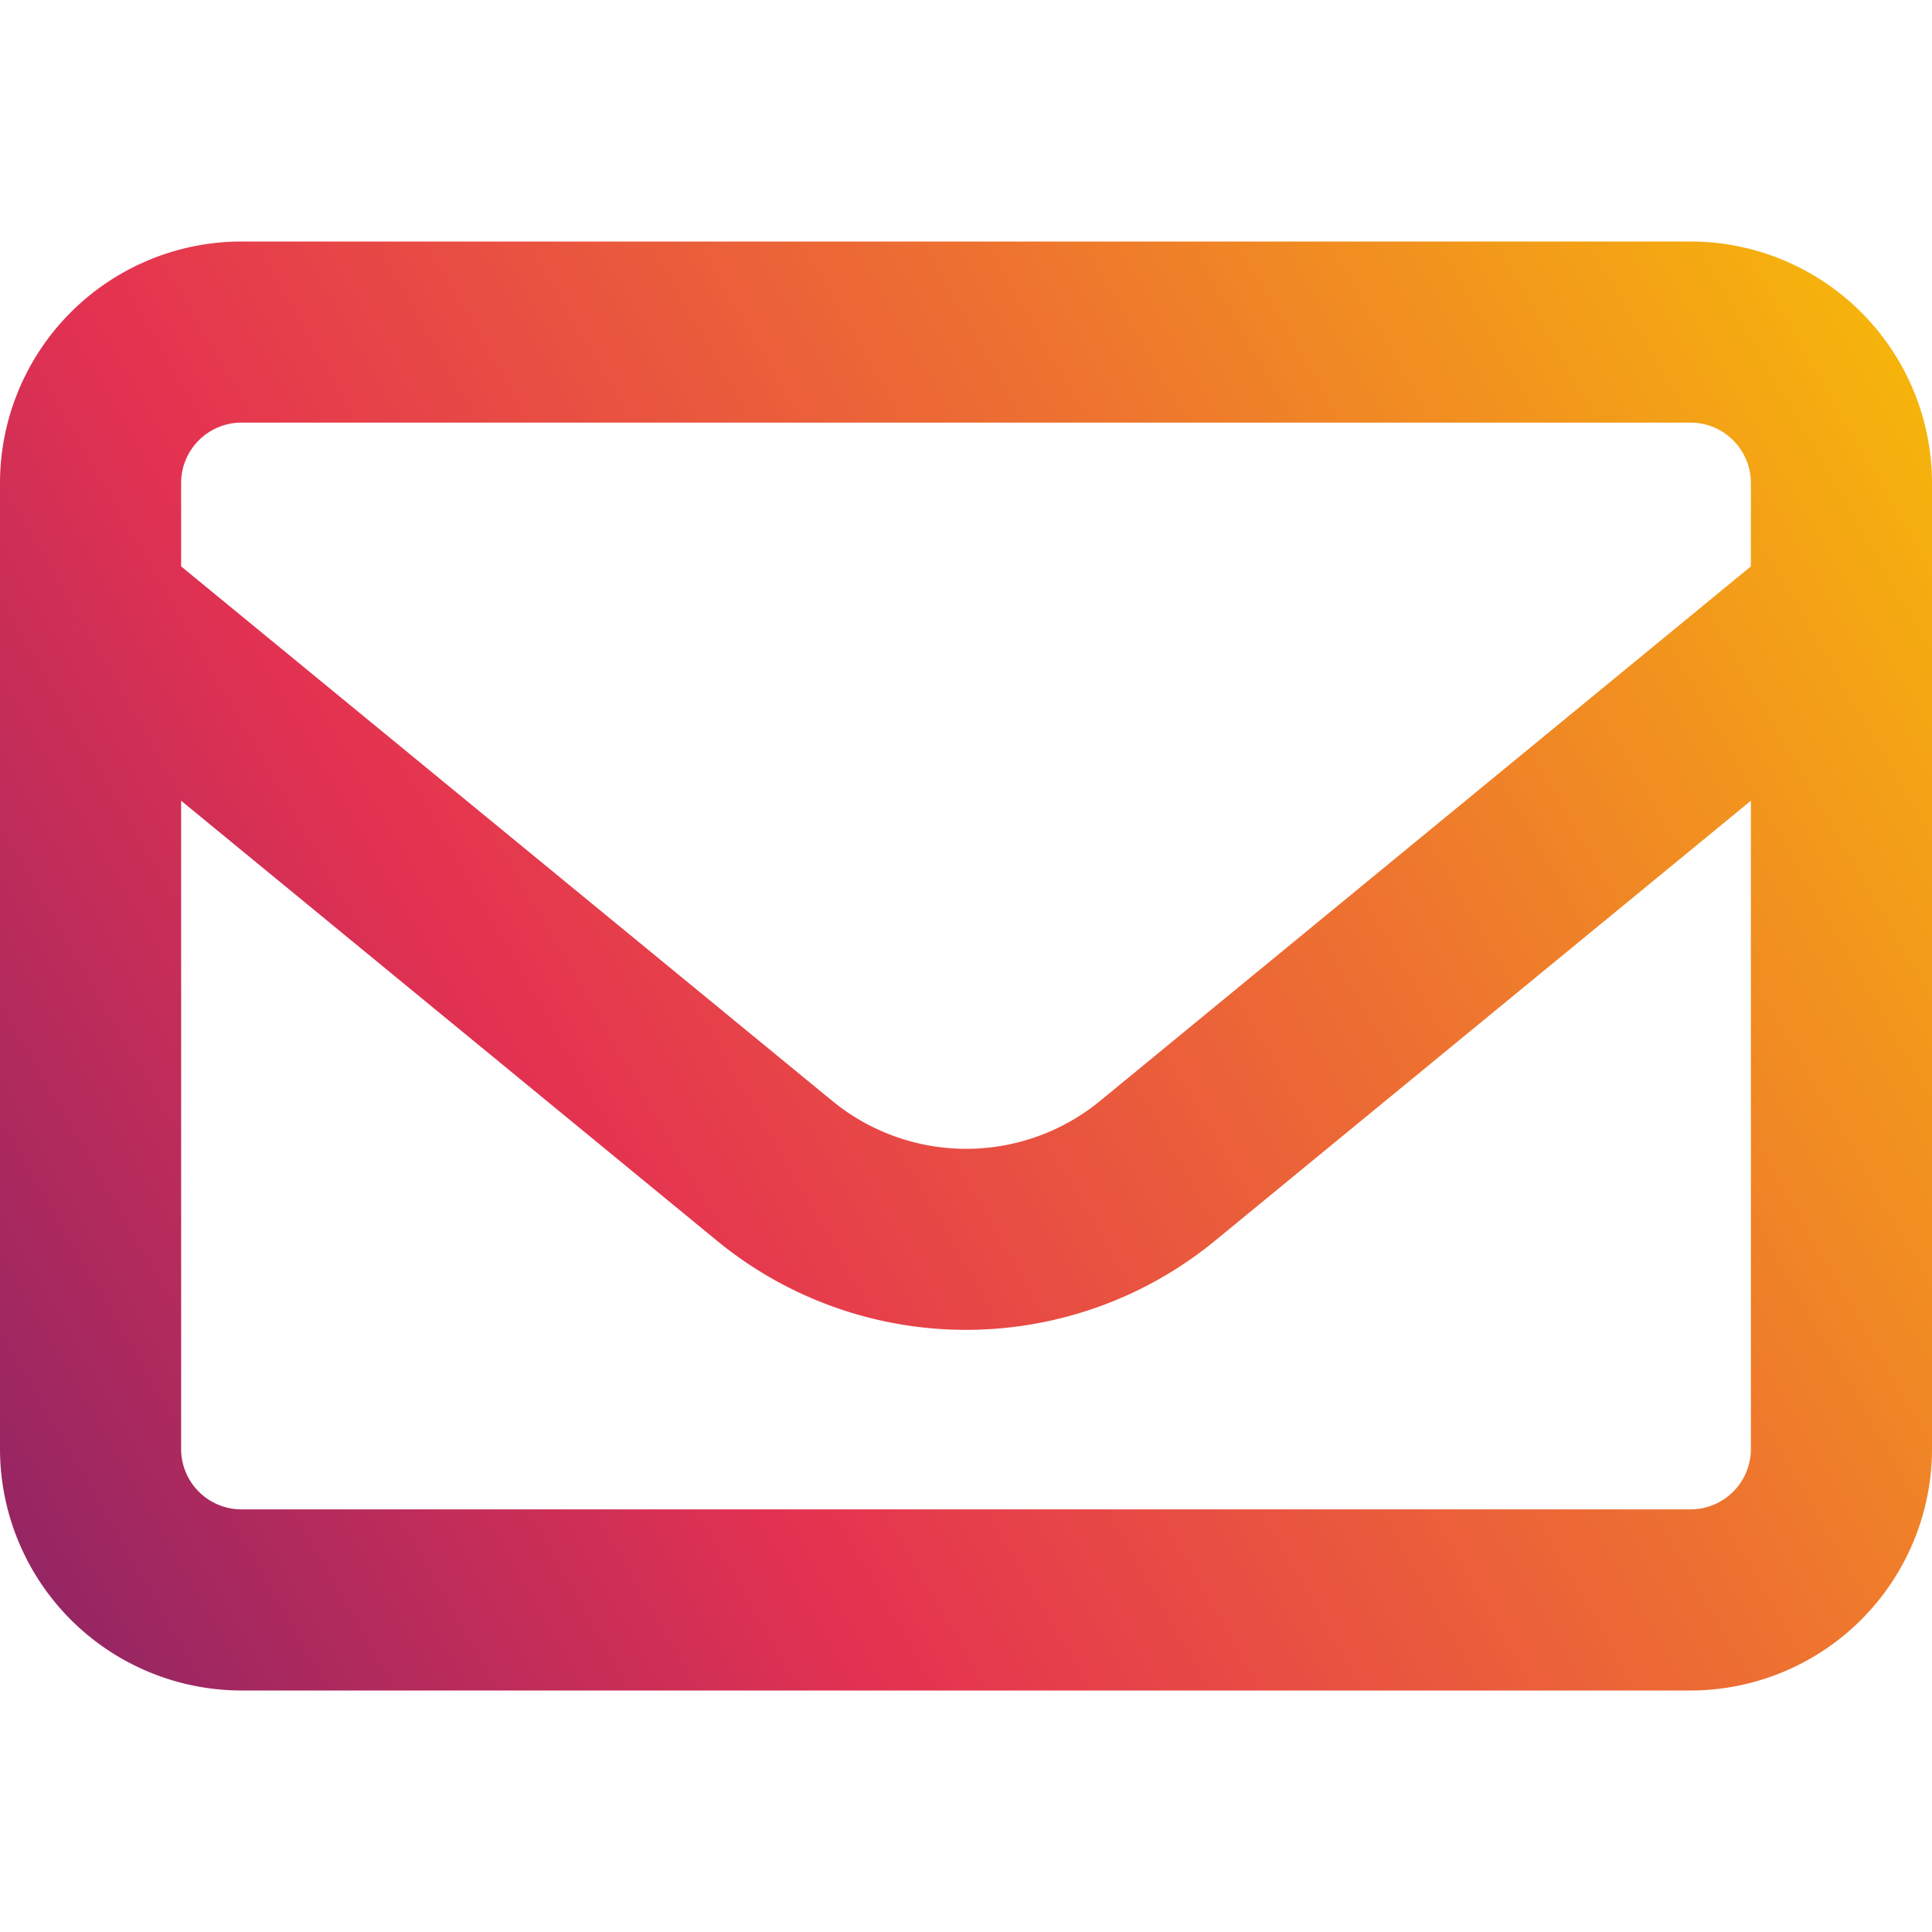
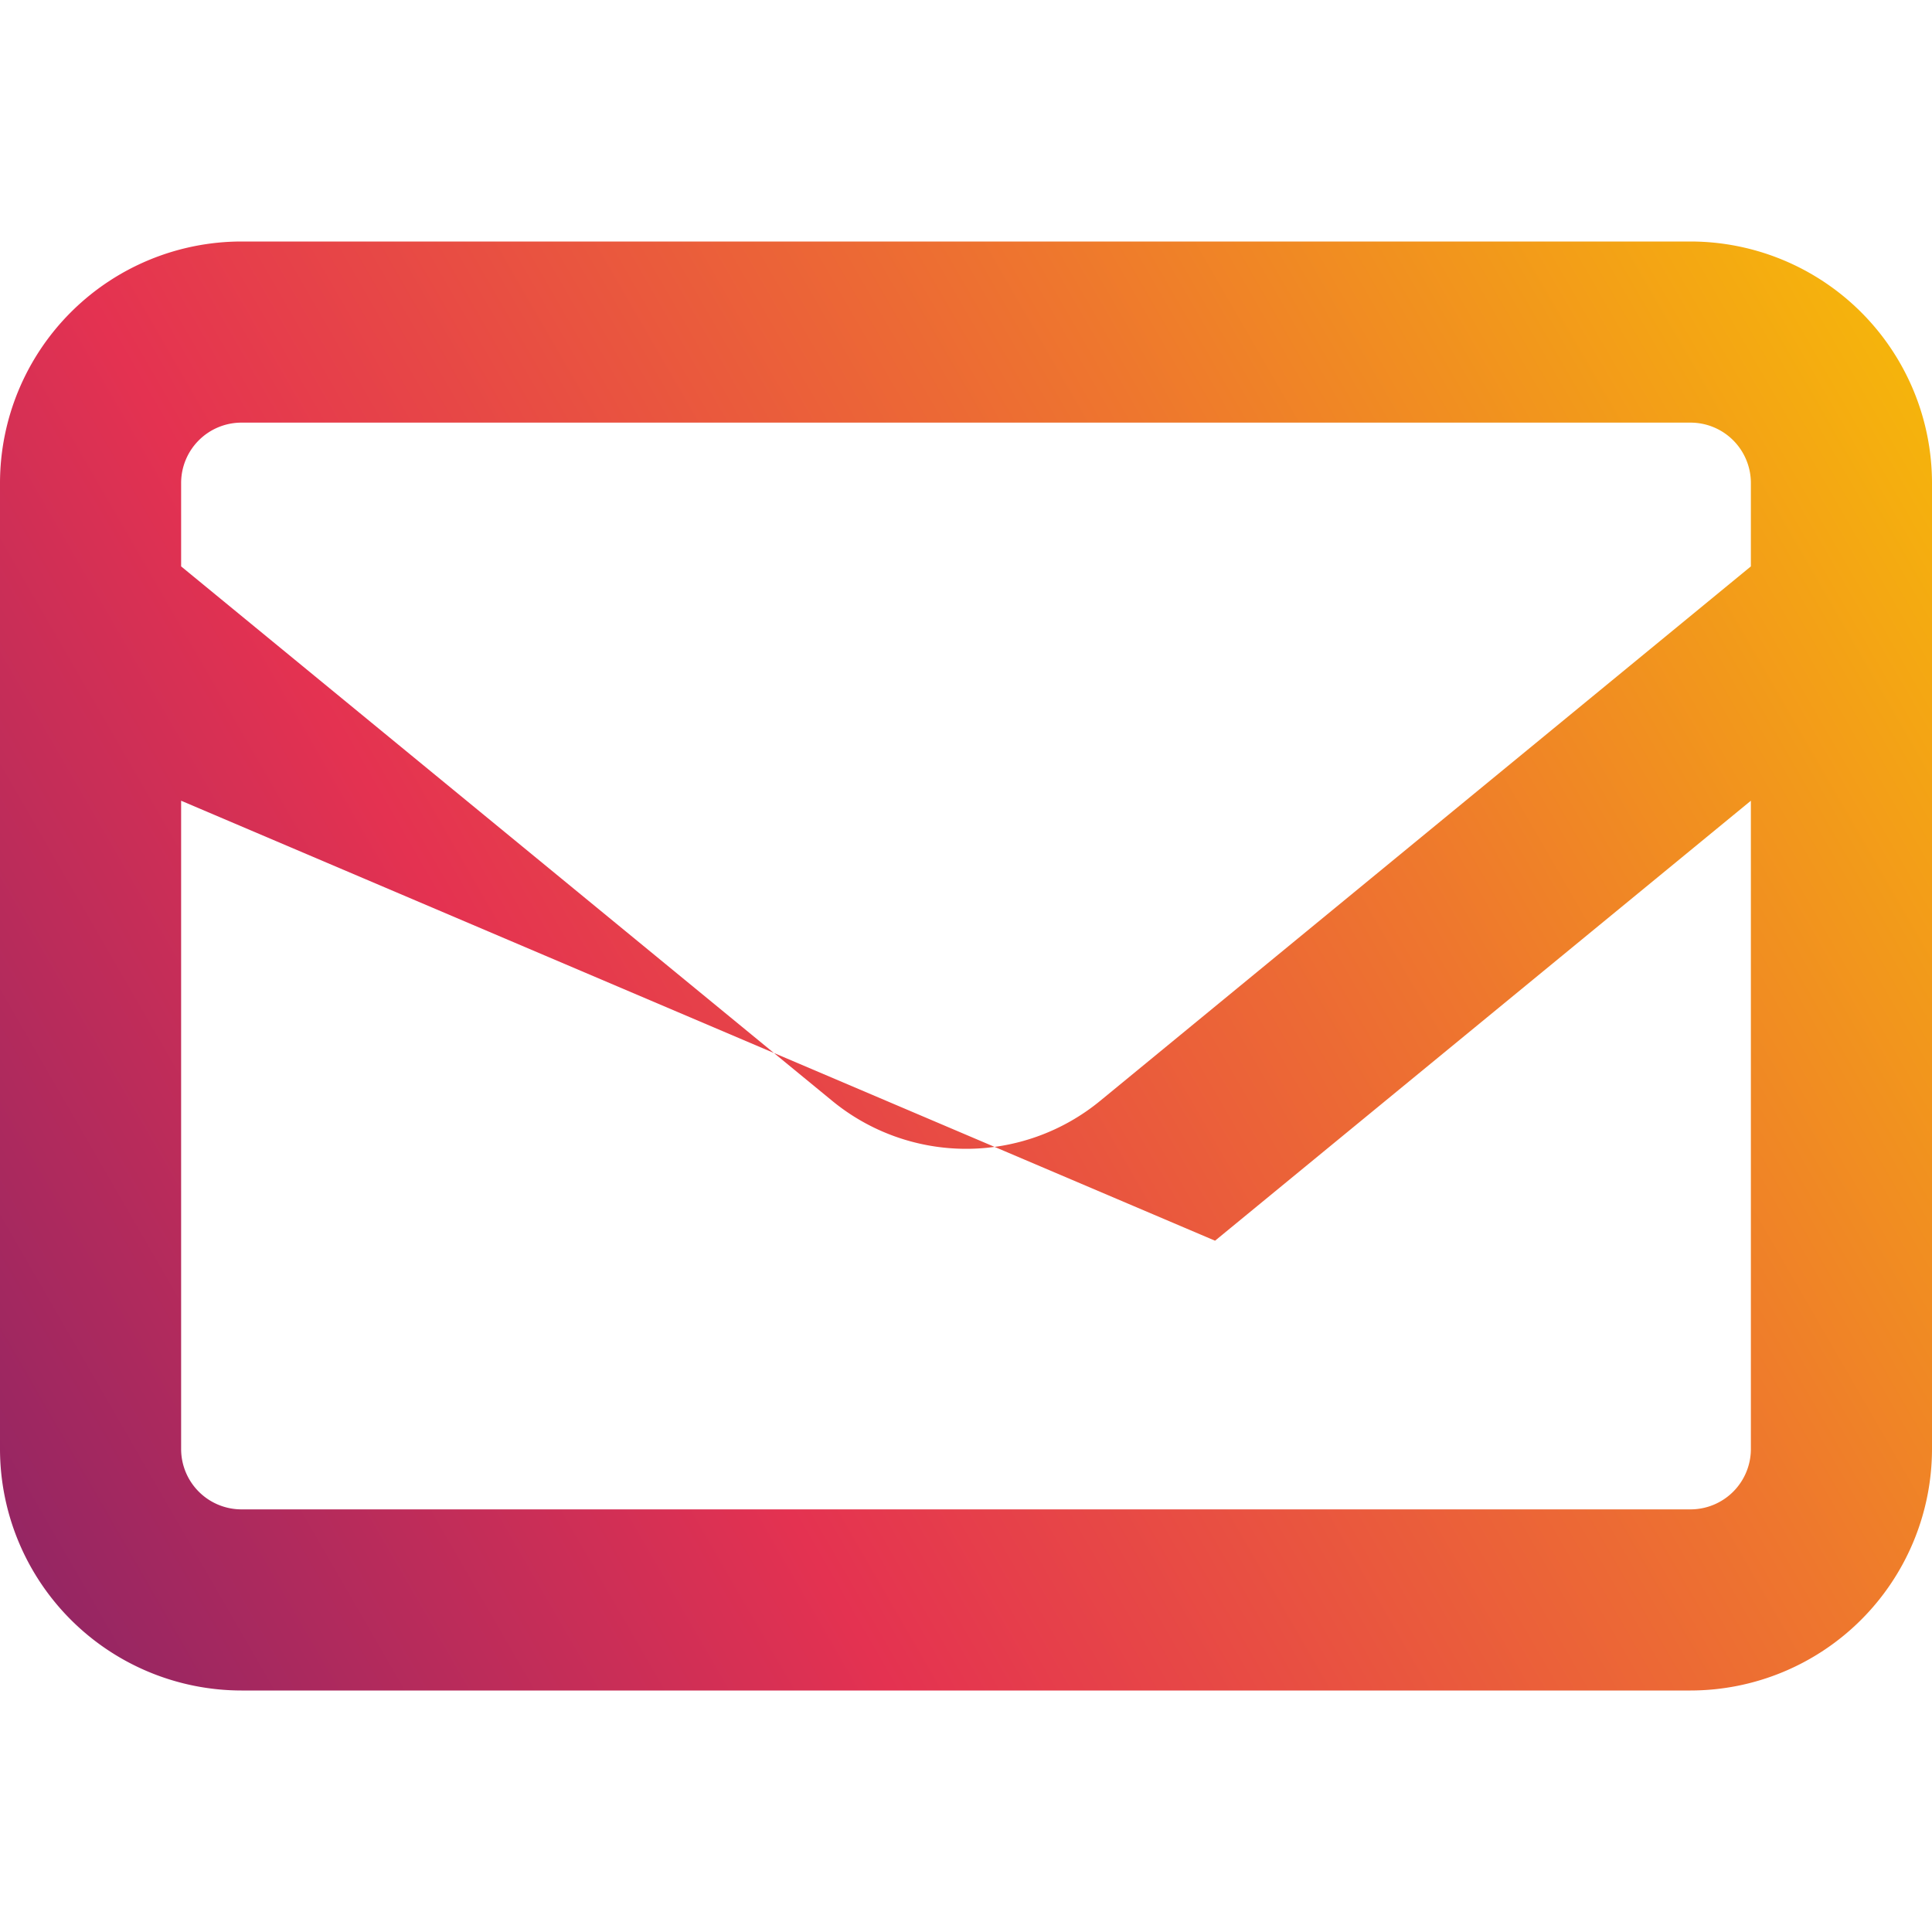
<svg xmlns="http://www.w3.org/2000/svg" width="512" height="512" viewBox="0 0 512 512">
  <defs>
    <linearGradient id="a" x1="565.78" y1="434.78" x2="-61.35" y2="72.85" gradientTransform="matrix(1, 0, 0, -1, 0, 512)" gradientUnits="userSpaceOnUse">
      <stop offset="0" stop-color="#f8c900" />
      <stop offset="0.34" stop-color="#ee762e" />
      <stop offset="0.65" stop-color="#e43251" />
      <stop offset="1" stop-color="#76216a" />
    </linearGradient>
  </defs>
-   <path d="M64,112a16,16,0,0,0-16,16v22.1L220.5,291.7a55.94,55.94,0,0,0,71.1,0L464,150.1V128a16,16,0,0,0-16-16ZM48,212.2V384a16,16,0,0,0,16,16H448a16,16,0,0,0,16-16V212.2L322,328.8a104,104,0,0,1-132,0ZM0,128A64.06,64.06,0,0,1,64,64H448a64.06,64.06,0,0,1,64,64V384a64.06,64.06,0,0,1-64,64H64A64.06,64.06,0,0,1,0,384Z" fill="url(#a)" />
+   <path d="M64,112a16,16,0,0,0-16,16v22.1L220.5,291.7a55.94,55.94,0,0,0,71.1,0L464,150.1V128a16,16,0,0,0-16-16ZM48,212.2V384a16,16,0,0,0,16,16H448a16,16,0,0,0,16-16V212.2L322,328.8ZM0,128A64.06,64.06,0,0,1,64,64H448a64.06,64.06,0,0,1,64,64V384a64.06,64.06,0,0,1-64,64H64A64.06,64.06,0,0,1,0,384Z" fill="url(#a)" />
</svg>